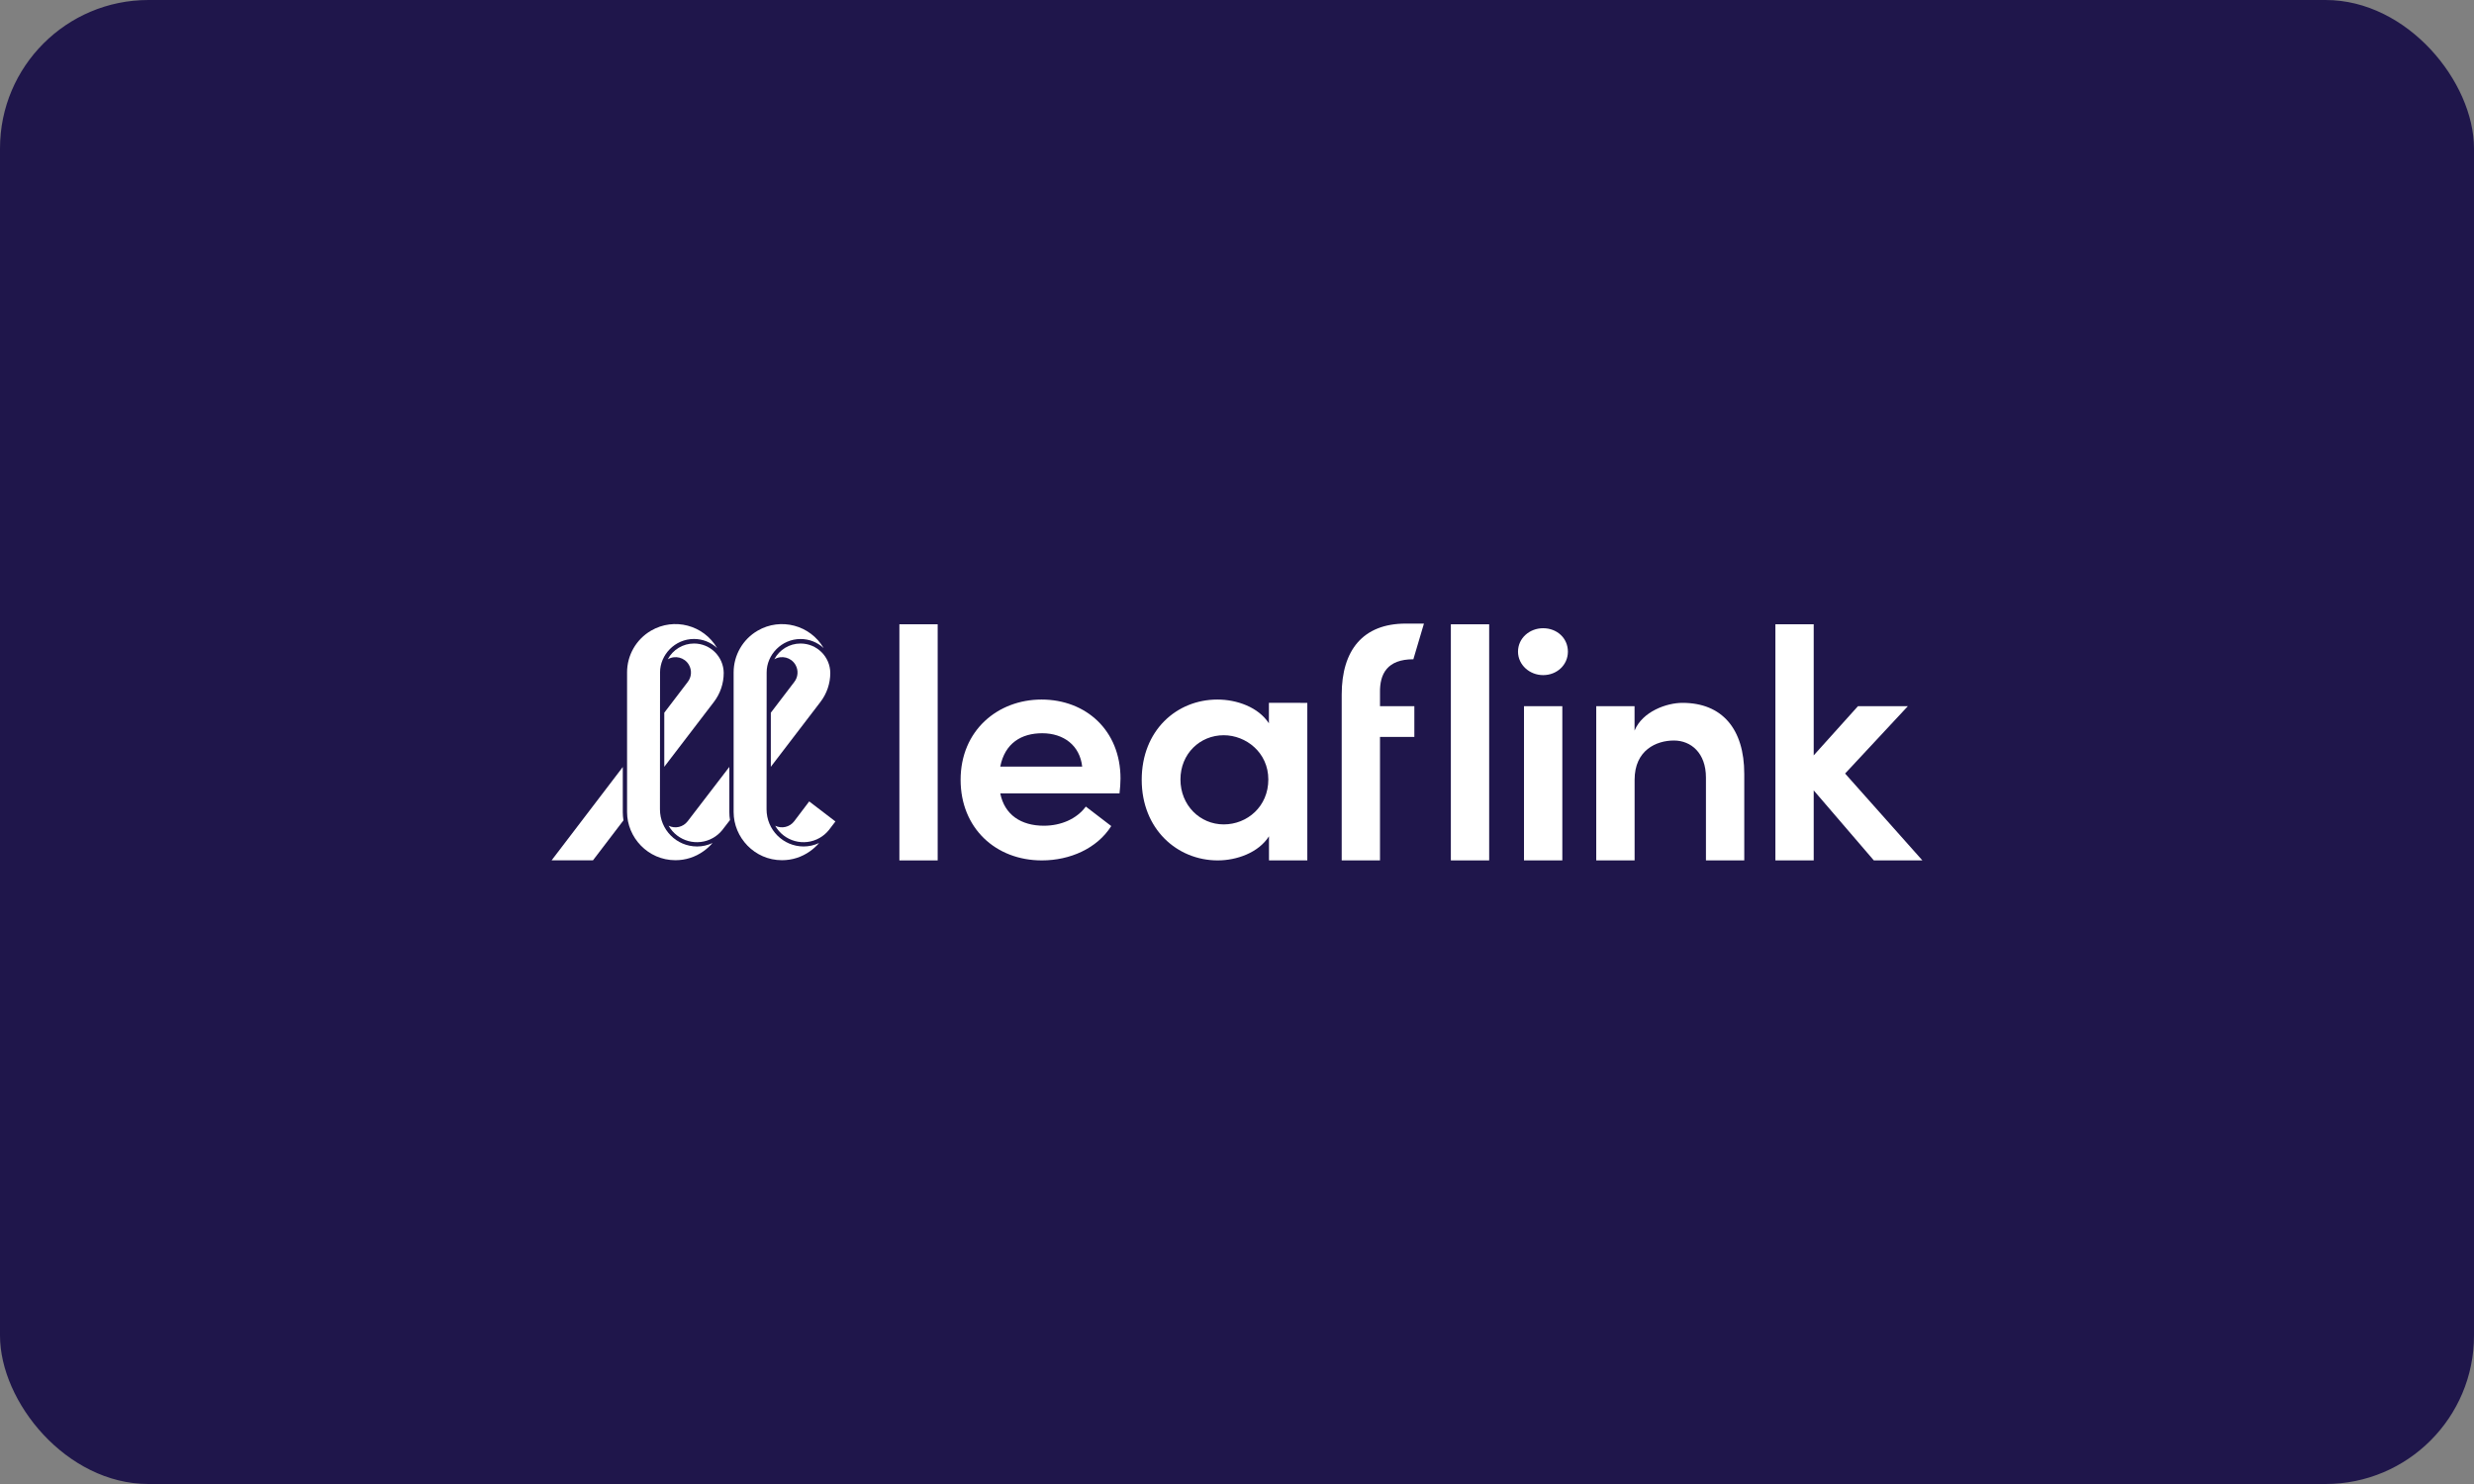
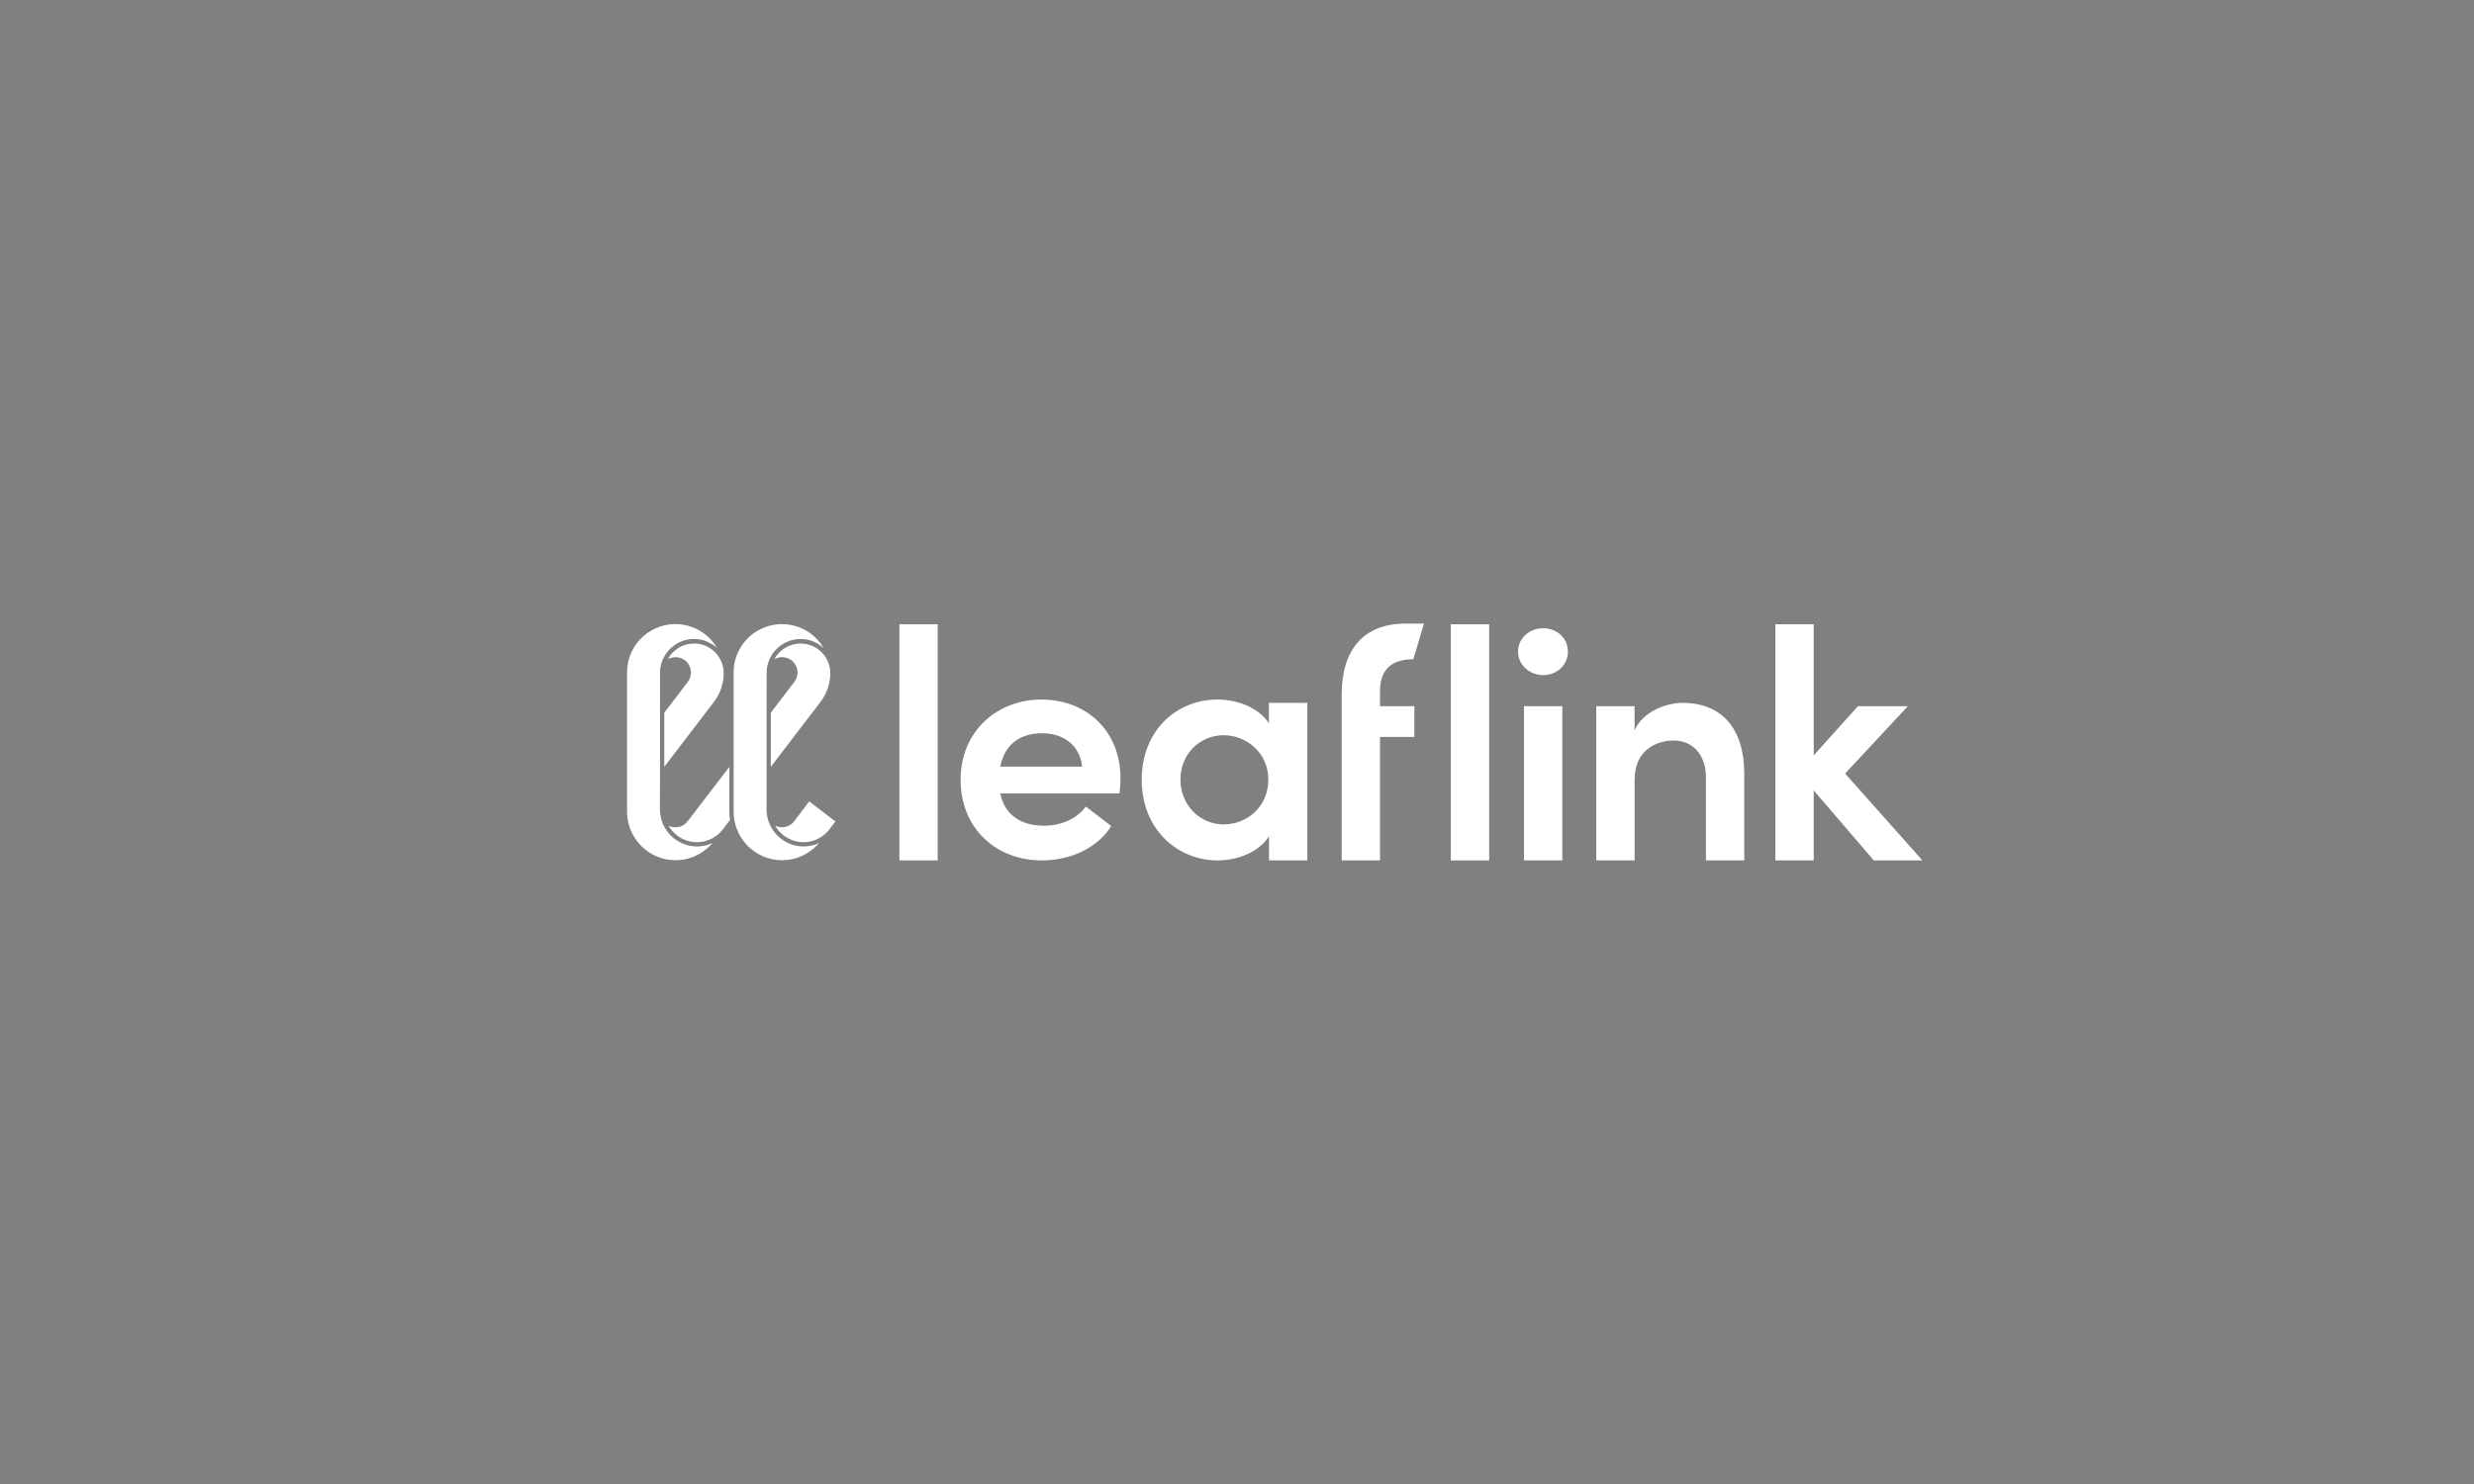
<svg xmlns="http://www.w3.org/2000/svg" id="Layer_1" data-name="Layer 1" viewBox="0 0 500 300">
  <rect x="0" y="0" width="500" height="300" fill="#808080" stroke="none" />
  <defs>
    <style>      .cls-1 {        fill: #1f164b;      }      .cls-2 {        fill: #fff;      }    </style>
  </defs>
-   <rect class="cls-1" width="500" height="300" rx="30" ry="30" />
  <g>
    <path class="cls-2" d="M181.768,126.202h7.739v47.735h-7.739v-47.735Z" />
    <path class="cls-2" d="M226.258,160.382h-24.104c.863,4.34,4.207,6.544,8.814,6.544,3.404,0,6.61-1.336,8.479-3.872l5.141,3.939c-2.871,4.54-8.347,6.943-14.023,6.943-9.346,0-16.424-6.543-16.424-16.291,0-9.949,7.478-16.227,16.358-16.227,8.947,0,15.958,6.215,15.958,15.958-.009,1.005-.076,2.008-.2,3.005ZM218.712,154.973c-.468-4.273-3.739-6.743-8.079-6.743-4.207,0-7.544,2.002-8.479,6.743h16.558Z" />
    <path class="cls-2" d="M264.21,142.088v31.848h-7.746v-4.873c-2.135,3.337-6.543,4.873-10.358,4.873-8.212,0-15.364-6.342-15.364-16.291,0-10.012,7.078-16.227,15.291-16.227,3.939,0,8.286,1.536,10.415,4.808v-4.143l7.761.005ZM256.331,157.578c0-5.476-4.54-8.947-9.013-8.947-4.808,0-8.747,3.739-8.747,8.947s3.939,9.08,8.747,9.08c4.74,0,9.013-3.604,9.013-9.08Z" />
    <path class="cls-2" d="M278.899,140.019v2.738h6.943v6.215h-6.943v24.965h-7.739v-33.517c0-8.947,4.266-14.356,12.947-14.356h3.674l-2.137,7.211c-5.277,0-6.812,2.938-6.745,6.745Z" />
    <path class="cls-2" d="M293.22,126.205h7.744v47.731h-7.744v-47.731Z" />
    <path class="cls-2" d="M306.794,131.739c0-2.738,2.337-4.74,5.075-4.74,2.803,0,5.006,2.002,5.006,4.74,0,2.671-2.203,4.74-5.006,4.74-2.731,0-5.075-2.07-5.075-4.74ZM308.002,142.757h7.746v31.18h-7.746v-31.18Z" />
    <path class="cls-2" d="M352.519,156.446v17.491h-7.744v-16.759c0-4.941-3.005-7.478-6.477-7.478-3.539,0-7.941,1.937-7.941,7.941v16.291h-7.754v-31.175h7.744v4.941c1.602-3.874,6.477-5.609,9.681-5.609,8.019,0,12.491,5.274,12.491,14.357Z" />
    <path class="cls-2" d="M378.707,173.937l-12.153-14.155v14.155h-7.744v-47.735h7.744v26.502l8.947-9.947h10.083l-12.686,13.62,15.623,17.56h-9.814Z" />
-     <path class="cls-2" d="M125.868,164.204v-9.149l-14.388,18.868h8.36l6.163-8.081c-.089-.542-.134-1.089-.135-1.638Z" />
    <path class="cls-2" d="M140.859,171.119c-4.142-.017-7.488-3.383-7.482-7.525,0-.06.019-23.823.019-27.672.007-3.539,2.993-6.751,6.86-6.751,1.733-.001,3.401.655,4.67,1.835-2.716-4.657-8.693-6.231-13.351-3.515-3.003,1.751-4.848,4.967-4.844,8.444v28.235c0,5.106,4.207,9.726,9.767,9.726,2.025.007,4-.621,5.648-1.797.687-.481,1.311-1.046,1.857-1.683-.984.464-2.058.704-3.145.704Z" />
    <path class="cls-2" d="M147.403,164.183v-9.149l-8.431,10.993c-.901,1.18-2.511,1.557-3.843.901,1.799,3.159,5.818,4.262,8.977,2.463.711-.405,1.34-.939,1.855-1.574l1.571-2.04c-.087-.527-.131-1.06-.129-1.593Z" />
    <path class="cls-2" d="M162.405,171.119c-4.142-.016-7.489-3.383-7.482-7.525,0-.06.019-27.275.019-27.672,0-3.535,2.993-6.743,6.86-6.743,1.73,0,3.395.656,4.661,1.835-2.716-4.657-8.693-6.231-13.351-3.515-3,1.75-4.845,4.962-4.844,8.435v28.235c0,5.106,4.207,9.726,9.766,9.726,2.025.008,4.001-.621,5.65-1.797.687-.481,1.311-1.047,1.857-1.683-.981.462-2.052.703-3.137.704Z" />
    <path class="cls-2" d="M163.542,162.01l-3.037,4.015c-.9,1.178-2.507,1.556-3.838.903,1.8,3.16,5.82,4.262,8.98,2.462.71-.405,1.339-.938,1.854-1.573l1.338-1.75-5.298-4.057Z" />
    <path class="cls-2" d="M161.793,130.091c-2.223.002-4.263,1.229-5.307,3.192,1.475-.878,3.382-.394,4.259,1.081.661,1.111.566,2.516-.241,3.527l-4.72,6.19v10.934l10.004-13.08c1.31-1.694,2.019-3.775,2.015-5.916-.043-3.289-2.722-5.931-6.011-5.928Z" />
    <path class="cls-2" d="M140.256,130.091c-2.22.005-4.257,1.232-5.3,3.192,1.477-.874,3.383-.386,4.257,1.091.656,1.109.56,2.508-.241,3.516l-4.721,6.19v10.934l10.004-13.08c1.308-1.694,2.015-3.776,2.009-5.916-.043-3.287-2.72-5.929-6.007-5.928Z" />
  </g>
</svg>